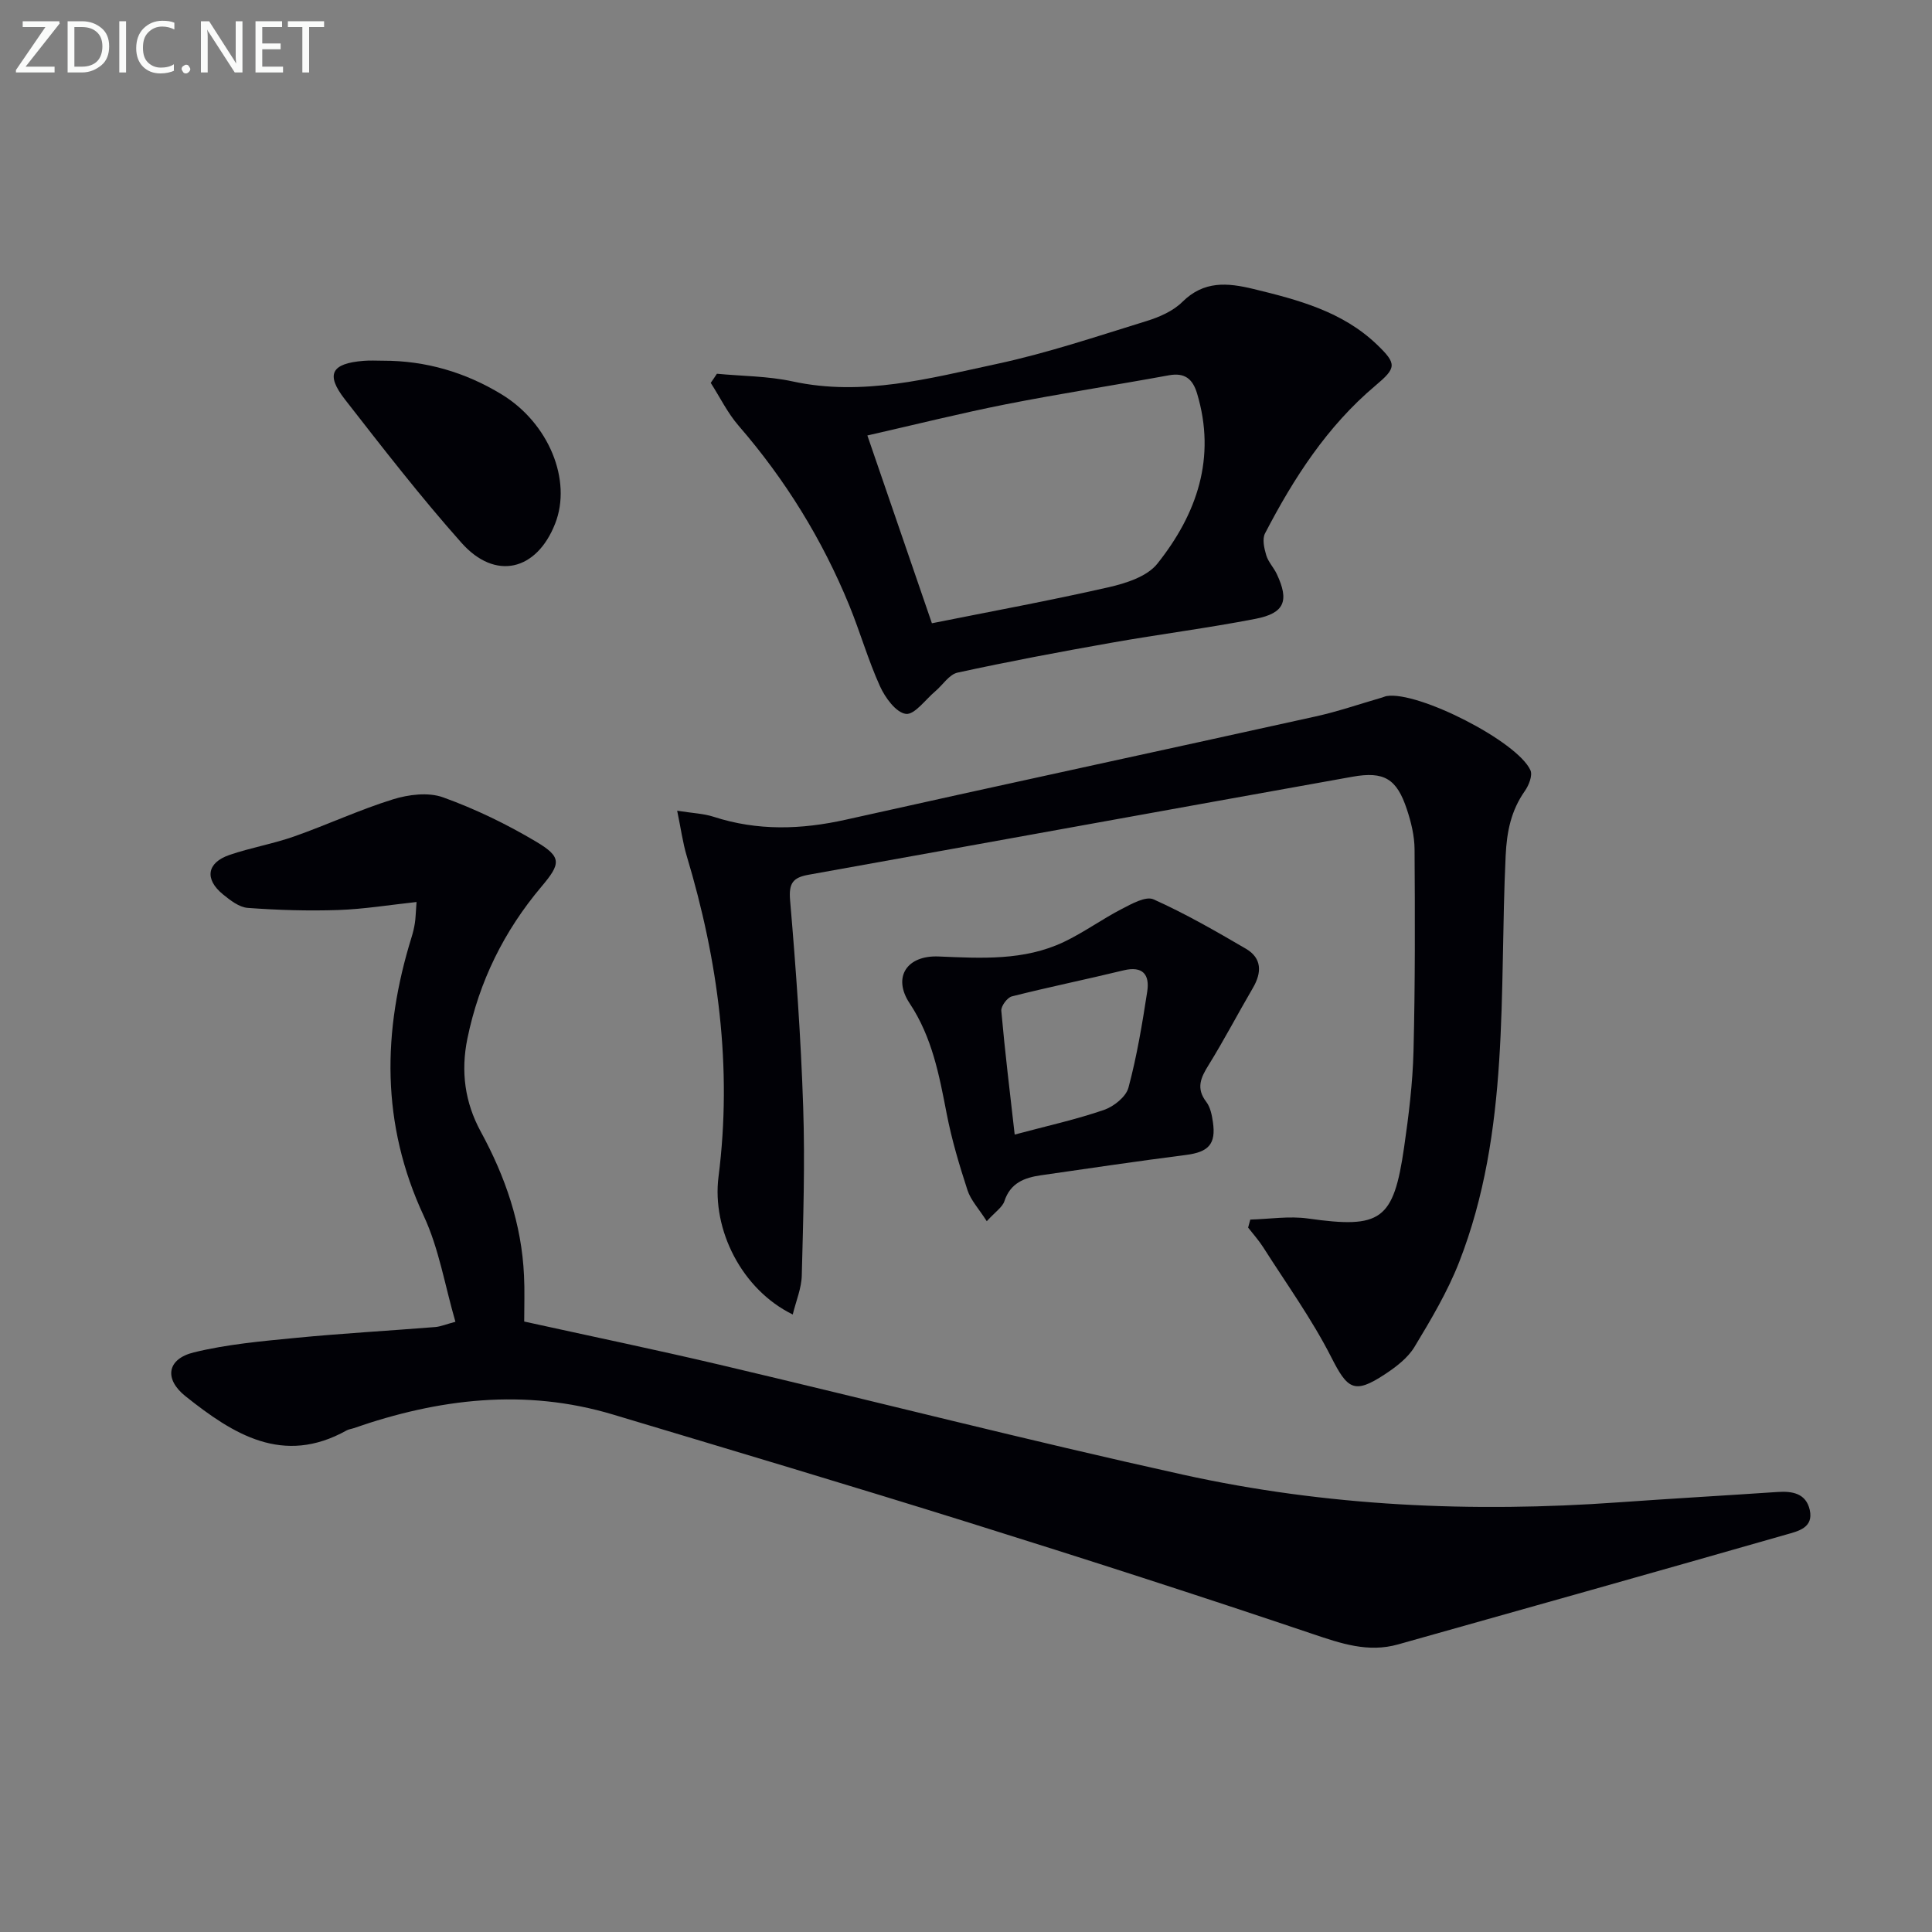
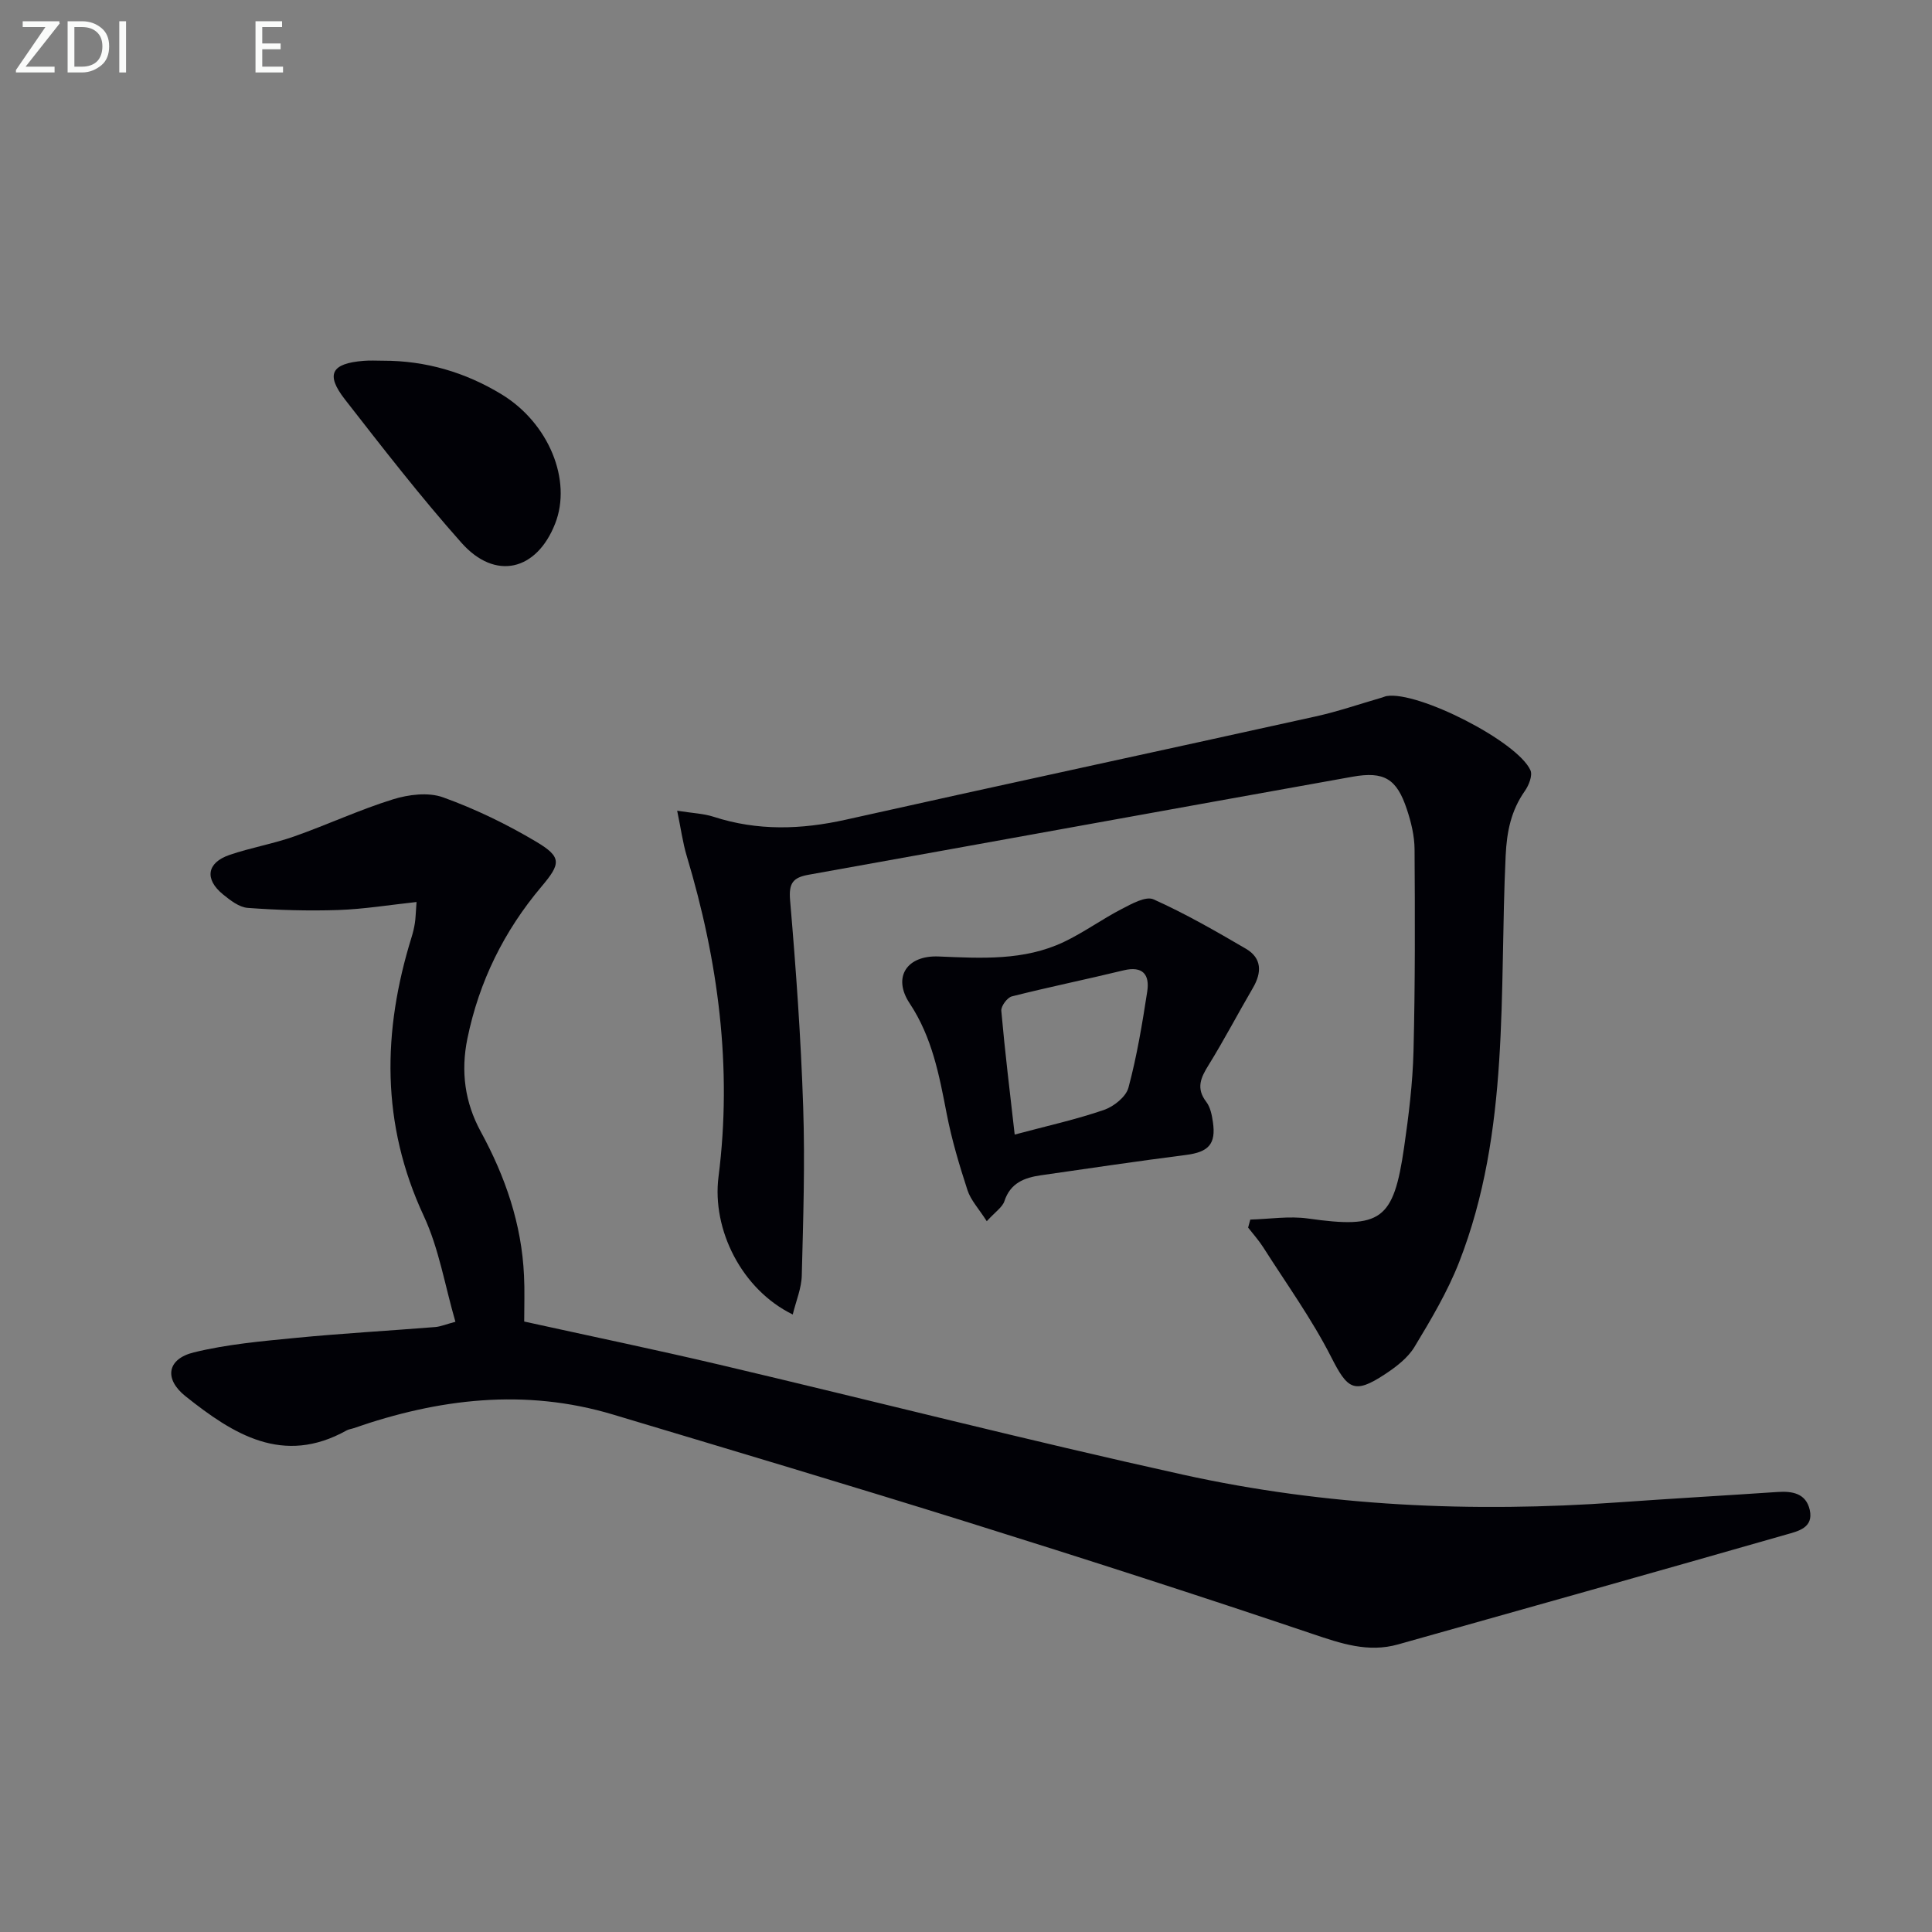
<svg xmlns="http://www.w3.org/2000/svg" enable-background="new 0 0 400 400" viewBox="0 0 400 400">
  <rect x="0" y="0" width="400" height="400" fill="#808080" stroke="none" />
  <path d="m108.53 273.61c13.63 3 27.11 5.8 40.5 8.95 31.97 7.53 63.8 15.67 95.87 22.75 29.72 6.56 59.92 7.9 90.27 5.73 10.94-.78 21.9-1.4 32.84-2.14 3.09-.21 5.9.28 6.68 3.71.84 3.74-2.49 4.42-4.86 5.1-26.77 7.67-53.58 15.21-80.38 22.75-6.2 1.75-11.82-.19-17.75-2.19-23.56-7.96-47.24-15.58-70.98-23-24.54-7.67-49.19-15.02-73.82-22.41-18.21-5.46-36.08-3.3-53.71 2.84-.47.16-1 .21-1.42.45-13.18 7.36-23.5.78-33.37-7.08-4.47-3.56-3.82-7.71 1.72-9.07 6.89-1.69 14.06-2.32 21.15-3.01 9.59-.93 19.23-1.47 28.84-2.24 1.11-.09 2.19-.56 4.18-1.09-2.18-7.49-3.4-15.14-6.55-21.9-8.88-19.06-8.59-38.22-2.51-57.78.29-.94.52-1.92.67-2.89.15-.96.16-1.94.34-4.34-5.64.61-10.92 1.48-16.22 1.66-6.23.21-12.5.02-18.72-.44-1.79-.13-3.64-1.58-5.15-2.81-3.84-3.14-3.33-6.54 1.35-8.15 4.39-1.51 9.02-2.29 13.39-3.83 6.87-2.42 13.51-5.52 20.45-7.68 3.24-1.01 7.34-1.52 10.39-.42 6.67 2.4 13.17 5.55 19.27 9.18 5.34 3.18 5.14 4.53 1.1 9.31-7.75 9.19-12.9 19.62-15.33 31.45-1.4 6.83-.53 13.22 2.77 19.28 5.08 9.32 8.47 19.13 8.95 29.8.16 3.13.04 6.24.04 9.51z" fill="#010106" />
  <path d="m164.13 272.15c-10.57-5.16-16.76-17.58-15.37-28.51 2.88-22.61-.05-44.7-6.58-66.42-.83-2.77-1.21-5.68-1.98-9.37 3.19.51 5.47.58 7.56 1.26 9.1 2.95 18.13 2.66 27.39.59 32.38-7.24 64.81-14.19 97.2-21.36 4.67-1.03 9.21-2.6 13.81-3.93.32-.09.62-.25.95-.3 6.48-1.06 27.03 9.35 29.75 15.36.48 1.06-.32 3.1-1.14 4.27-2.86 4.07-3.75 8.36-3.99 13.42-1.34 28.26.97 57.01-9.63 84.15-2.4 6.13-5.83 11.9-9.25 17.56-1.4 2.31-3.84 4.16-6.17 5.69-6.32 4.16-7.7 3.04-11.05-3.55-4.03-7.93-9.3-15.23-14.09-22.77-.92-1.44-2.08-2.73-3.13-4.08.15-.55.3-1.11.45-1.66 3.99-.11 8.06-.77 11.95-.22 15.11 2.13 17.71.43 19.9-14.78.95-6.57 1.77-13.2 1.94-19.82.35-13.95.31-27.91.22-41.86-.02-2.76-.71-5.61-1.59-8.25-2.09-6.32-4.68-7.94-11.3-6.75-37.54 6.72-75.06 13.56-112.59 20.29-3.22.58-4.11 1.74-3.81 5.28 1.22 14.24 2.24 28.51 2.71 42.8.39 11.6.01 23.24-.29 34.85-.05 2.66-1.19 5.31-1.87 8.11z" fill="#010106" />
-   <path d="m148.43 77.38c5.23.5 10.58.48 15.68 1.59 14.51 3.15 28.39-.65 42.25-3.62 10.5-2.25 20.74-5.71 31.02-8.88 2.65-.82 5.5-2.06 7.41-3.96 4.47-4.42 9.31-3.99 14.73-2.68 9.27 2.25 18.42 4.66 25.56 11.51 4.19 4.02 4.04 4.83-.34 8.52-9.98 8.41-16.9 19.15-22.83 30.57-.61 1.17-.18 3.09.25 4.52.41 1.39 1.55 2.55 2.18 3.89 2.61 5.54 1.64 8.11-4.39 9.28-9.93 1.93-19.98 3.2-29.94 4.97-10.62 1.88-21.22 3.87-31.76 6.17-1.74.38-3.06 2.56-4.62 3.87-2.03 1.71-4.31 4.92-6.09 4.67-2.04-.28-4.28-3.36-5.35-5.72-2.46-5.43-4.1-11.21-6.36-16.74-5.59-13.65-13.24-26.04-22.91-37.2-2.29-2.64-3.86-5.9-5.77-8.87.45-.63.86-1.26 1.28-1.89zm31.15 12.78c4.49 13.06 8.78 25.55 13.36 38.88 12.28-2.46 24.48-4.7 36.56-7.45 3.61-.82 8-2.22 10.12-4.89 8.18-10.27 12.23-21.91 8.22-35.24-.9-2.99-2.52-4.36-5.83-3.76-11.24 2.06-22.53 3.79-33.74 6-9.54 1.89-18.99 4.26-28.69 6.46z" fill="#010106" />
  <path d="m204.3 252.84c-1.65-2.59-3.31-4.34-3.99-6.42-1.69-5.18-3.26-10.44-4.3-15.79-1.55-8-3-15.85-7.69-22.92-3.56-5.37-.6-9.97 6.05-9.68 8.84.37 17.64.9 25.87-3 4.15-1.97 7.92-4.73 12.01-6.84 2.05-1.06 4.98-2.71 6.57-1.99 6.58 2.95 12.88 6.57 19.12 10.22 3.34 1.95 3.33 4.92 1.46 8.12-3.1 5.3-5.95 10.76-9.18 15.98-1.62 2.6-2.63 4.79-.48 7.6.85 1.11 1.17 2.74 1.38 4.19.67 4.58-.92 6.21-5.57 6.81-10.03 1.28-20.04 2.77-30.05 4.21-3.4.49-6.31 1.58-7.55 5.36-.41 1.25-1.86 2.18-3.65 4.15zm5.78-17.94c6.73-1.8 12.72-3.12 18.48-5.1 2.03-.7 4.56-2.71 5.07-4.6 1.75-6.51 2.86-13.22 3.89-19.9.54-3.48-.88-5.37-4.9-4.4-7.69 1.87-15.45 3.45-23.12 5.39-.96.24-2.28 2.03-2.19 2.99.74 8.38 1.76 16.72 2.77 25.62z" fill="#010106" />
  <path d="m79.27 74.68c8.85-.02 17.06 2.39 24.57 6.96 9.79 5.95 14.62 17.8 11.1 26.76-3.83 9.78-12.39 11.86-19.38 4-8.48-9.53-16.31-19.65-24.16-29.72-4.04-5.19-2.8-7.44 3.87-7.97 1.34-.12 2.67-.03 4-.03z" fill="#010106" />
  <g fill="#fafbfa">
    <path d="m12.4 4.8-7.1 9h6v1.2h-8v-.5l6.1-8.9h-4.7v-1.2h7.6v.4z" />
    <path d="m14 14v-9.6h3c1.6 0 2.9.5 4 1.4s1.6 2.2 1.6 3.8-.5 3-1.6 3.9-2.4 1.5-4 1.5h-3zm1.4-8.4v8.2h1.6c1.3 0 2.4-.4 3.1-1.1s1.1-1.8 1.1-3.1-.4-2.3-1.2-3-1.8-1-3.1-1z" />
    <path d="m26.1 4.4v10.6h-1.4v-10.6z" />
-     <path d="m36.1 14.6c-.8.4-1.8.6-2.9.6-1.5 0-2.7-.5-3.6-1.4s-1.4-2.2-1.4-3.8c0-1.7.5-3.1 1.5-4.1s2.3-1.6 3.9-1.6c1 0 1.8.1 2.5.4v1.4c-.8-.4-1.6-.6-2.5-.6-1.2 0-2.1.4-2.9 1.2s-1.1 1.8-1.1 3.2c0 1.3.3 2.3 1 3s1.6 1.1 2.7 1.1c1 0 2-.2 2.7-.7v1.3z" />
-     <path d="m37.6 14.3c0-.2.1-.5.3-.6s.4-.3.6-.3c.3 0 .5.1.6.3s.3.4.3.6-.1.4-.3.6-.4.3-.6.3c-.3 0-.5-.1-.6-.3s-.3-.4-.3-.6z" />
-     <path d="m50.2 15h-1.6l-5.3-8.2c-.2-.2-.3-.5-.4-.7 0 .2.1.7.1 1.5v7.4h-1.4v-10.6h1.7l5.2 8.1c.2.4.4.6.4.7 0-.3-.1-.8-.1-1.5v-7.3h1.4z" />
    <path d="m58.6 15h-5.7v-10.6h5.5v1.2h-4.1v3.4h3.8v1.2h-3.8v3.6h4.3z" />
-     <path d="m67.1 5.6h-3.1v9.4h-1.4v-9.4h-3v-1.2h7.5z" />
  </g>
</svg>